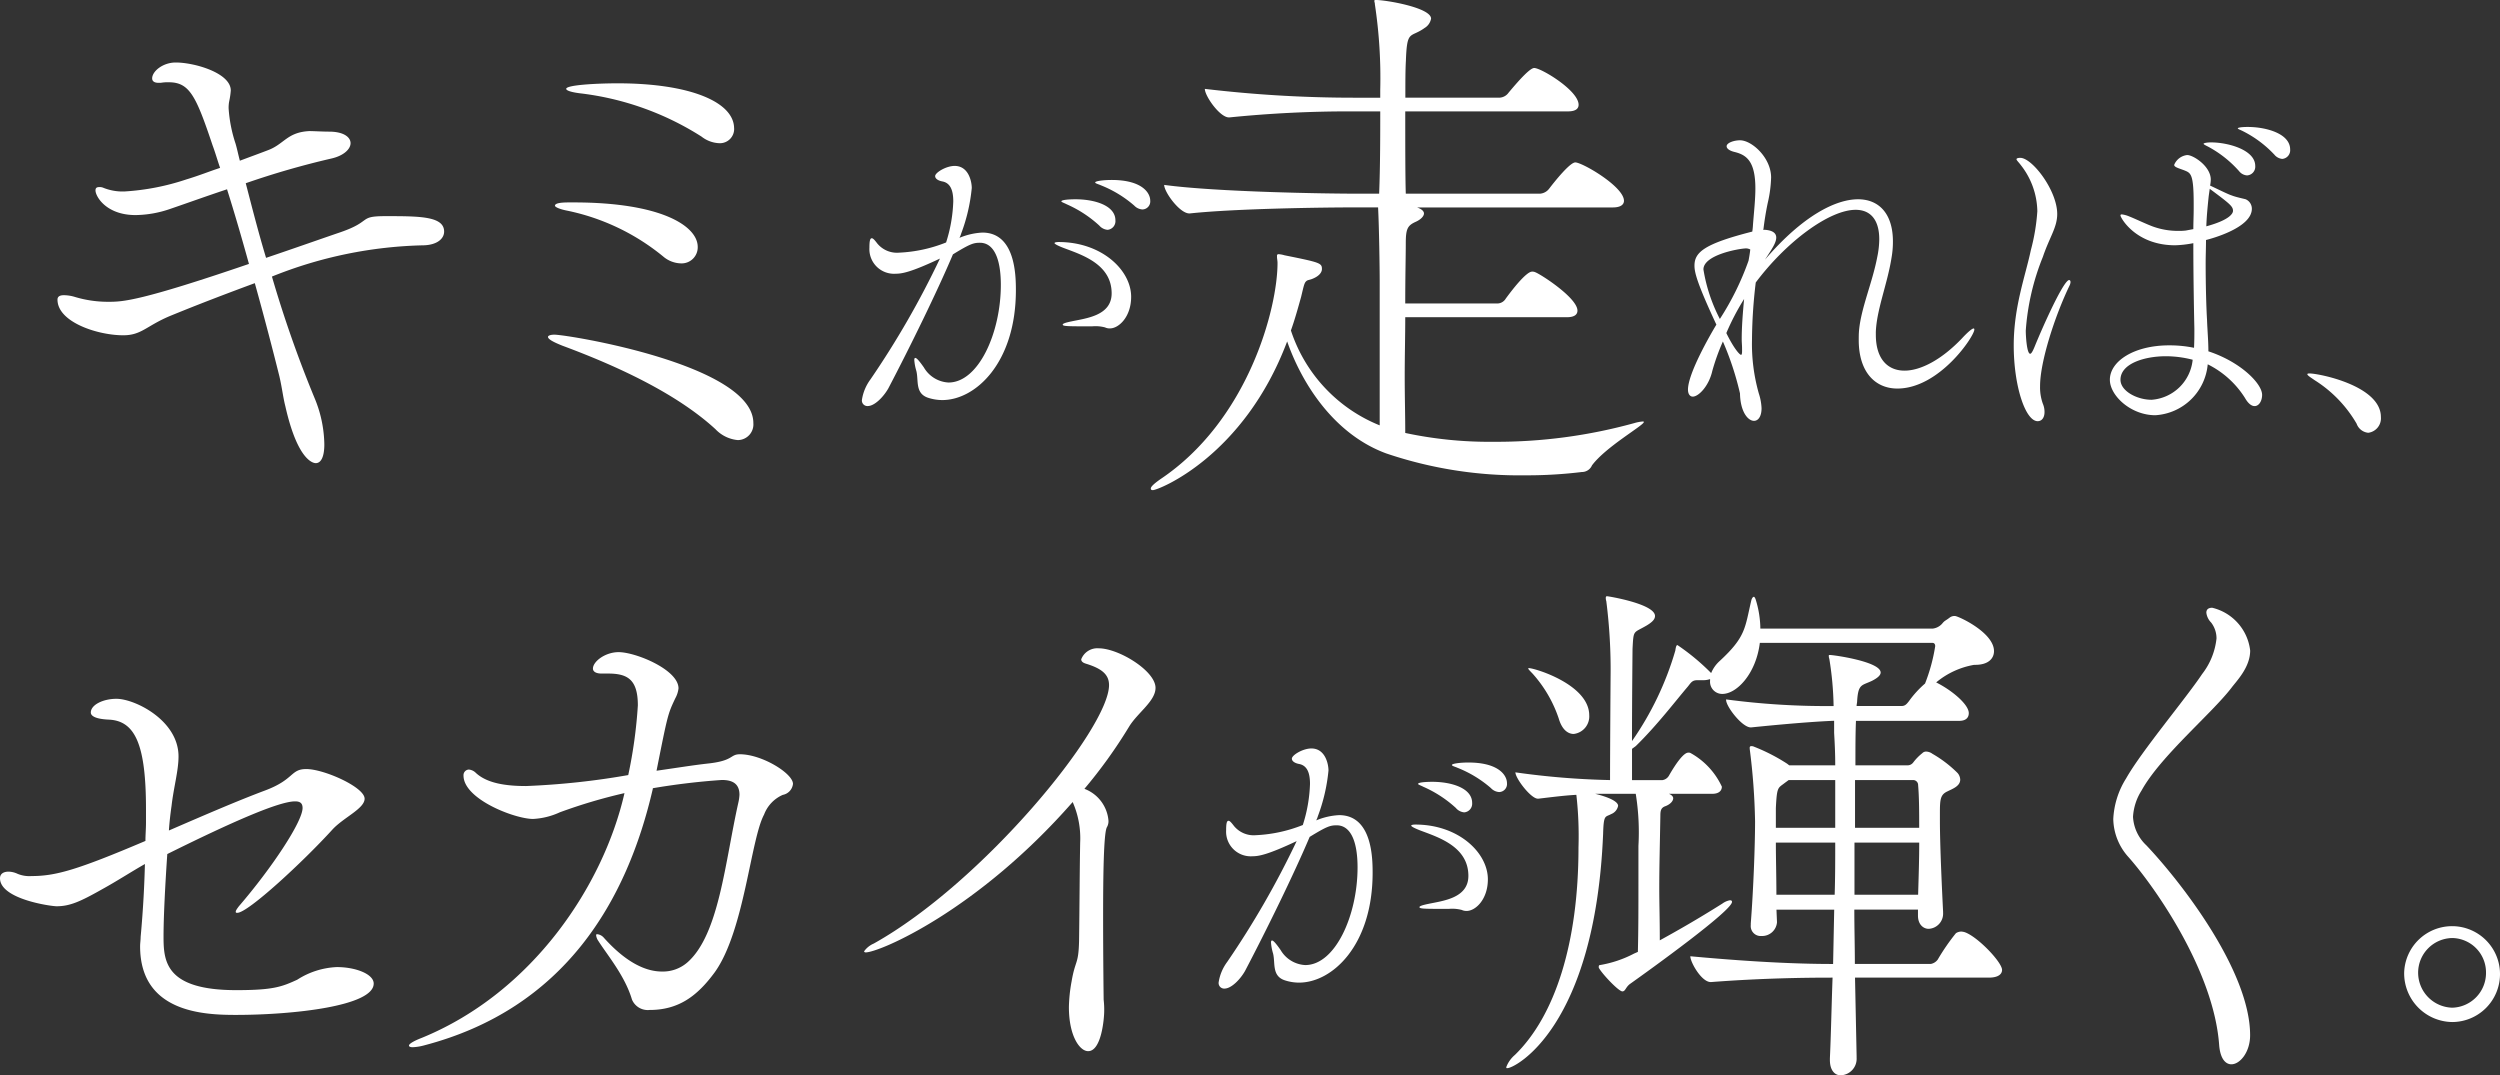
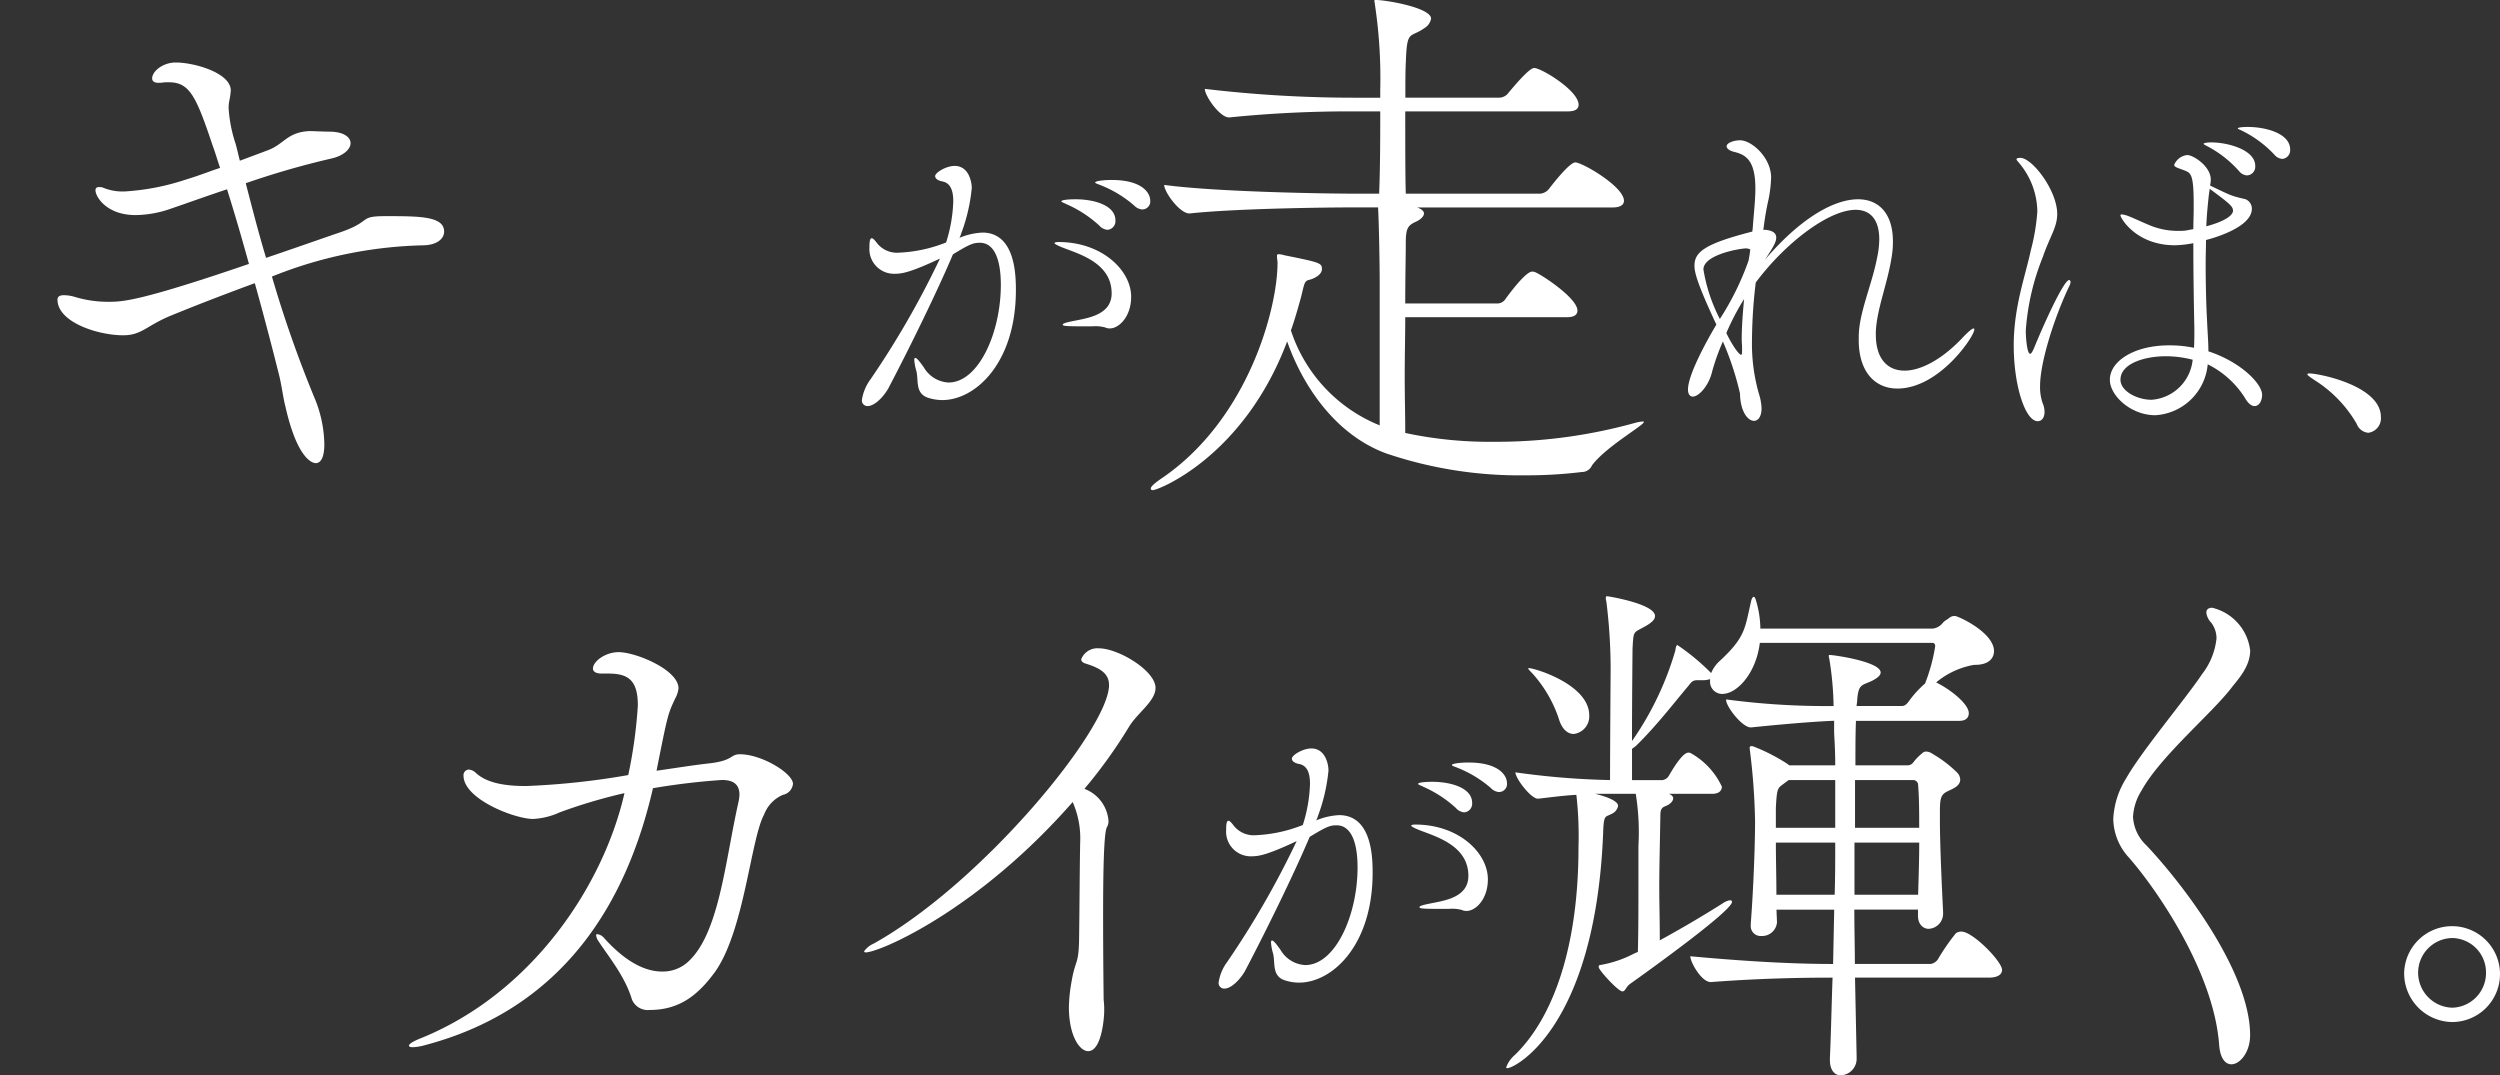
<svg xmlns="http://www.w3.org/2000/svg" width="226.557" height="97.444" viewBox="0 0 226.557 97.444">
  <rect x="0" y="0" width="226.557" height="97.444" fill="#333333" stroke="none" />
  <defs>
    <style>.a{fill:#fff;}</style>
  </defs>
  <g transform="translate(-10567.252 -257.341)">
    <path class="a" d="M10607.5,278.326c0,.647-.63,1.194-1.793,1.244a38.839,38.839,0,0,0-13.812,2.834,107.684,107.684,0,0,0,3.877,11.04,11.28,11.28,0,0,1,.872,4.176c0,1.094-.29,1.692-.775,1.692-.1,0-1.6,0-2.762-5.172-.194-.746-.291-1.641-.533-2.686-.582-2.337-1.357-5.321-2.23-8.453-2.423.895-5.04,1.889-7.705,2.983-2.132.9-2.568,1.741-4.216,1.741-2.327,0-5.961-1.194-5.961-3.232,0-.3.242-.4.581-.4a3.519,3.519,0,0,1,.97.149,10.358,10.358,0,0,0,3.1.448c1.26,0,2.811-.05,12.7-3.432-.631-2.287-1.309-4.624-1.987-6.763-1.938.647-3.731,1.293-5.186,1.79a9.9,9.9,0,0,1-3.1.547c-2.665,0-3.634-1.69-3.634-2.237,0-.249.145-.3.339-.3a.8.8,0,0,1,.339.05,4.667,4.667,0,0,0,1.939.348,21.719,21.719,0,0,0,5.62-1.094c1.163-.348,2.134-.746,3.054-1.044-.242-.7-.437-1.392-.679-2.039-1.5-4.476-2.084-5.719-3.974-5.719a3.543,3.543,0,0,0-.727.05h-.194c-.388,0-.582-.149-.582-.4,0-.646.97-1.442,2.133-1.442,1.7,0,4.992.945,4.992,2.536a6.985,6.985,0,0,1-.146.995,3.106,3.106,0,0,0-.049.646,12.773,12.773,0,0,0,.63,3.183c.146.5.242.994.388,1.541,1.065-.4,1.89-.7,2.521-.944,1.5-.547,1.744-1.641,3.779-1.741.388,0,1.212.05,1.794.05,1.308,0,1.938.5,1.938,1.044s-.631,1.144-1.744,1.393a75.487,75.487,0,0,0-7.754,2.237c.581,2.238,1.163,4.526,1.841,6.763,2.375-.8,4.749-1.641,6.785-2.337,2.858-.995,1.551-1.442,4.021-1.442h.437C10605.42,276.934,10607.5,276.984,10607.5,278.326Z" />
-     <path class="a" d="M10635.523,295.681a1.423,1.423,0,0,1-1.406,1.542,3.189,3.189,0,0,1-2.035-.995c-3.2-2.934-8.094-5.42-13.861-7.558-.872-.348-1.308-.6-1.308-.8,0-.1.194-.2.581-.2C10618.755,287.675,10635.523,290.41,10635.523,295.681Zm-5.041-15.962a1.458,1.458,0,0,1-1.5,1.491,2.564,2.564,0,0,1-1.6-.6,20.119,20.119,0,0,0-8.723-4.177c-.776-.15-1.115-.348-1.115-.448,0-.2.388-.3,1.26-.3h.485C10627.187,275.691,10630.482,277.829,10630.482,279.719Zm3.3-10.742a1.291,1.291,0,0,1-1.31,1.343,2.783,2.783,0,0,1-1.646-.6,26.156,26.156,0,0,0-11.05-3.928c-.775-.1-1.212-.249-1.212-.4,0-.348,2.715-.5,4.7-.5C10629.8,264.9,10633.778,266.59,10633.778,268.977Z" />
    <path class="a" d="M10648.428,282.146a2.232,2.232,0,0,1-2.387-2.354c0-.637.062-.86.217-.86.124,0,.279.191.5.478a2.313,2.313,0,0,0,1.984.827,13.026,13.026,0,0,0,4.248-.923,13.514,13.514,0,0,0,.65-3.723c0-.986-.248-1.686-1.022-1.814-.311-.063-.62-.223-.62-.477,0-.318.992-.923,1.767-.923,1.272,0,1.551,1.432,1.551,2a15.99,15.99,0,0,1-.962,4.137,1.89,1.89,0,0,1-.154.381,6.165,6.165,0,0,1,2.078-.477c2.976,0,3.037,3.851,3.037,5.219,0,6.587-3.657,9.959-6.666,9.959a4.2,4.2,0,0,1-1.333-.222c-1.147-.414-.806-1.559-1.022-2.418a4.6,4.6,0,0,1-.187-.987c0-.127.03-.191.094-.191.124,0,.372.287.774.859a2.748,2.748,0,0,0,2.232,1.369c2.729,0,4.744-4.519,4.744-8.847,0-2.481-.683-3.818-1.892-3.818-.589,0-.9.1-2.449,1.05-1.427,3.373-3.907,8.433-5.86,12.156-.435.763-1.24,1.591-1.86,1.591a.5.5,0,0,1-.526-.573,4.173,4.173,0,0,1,.774-1.846,80.049,80.049,0,0,0,6.294-10.946C10649.792,282.019,10648.986,282.146,10648.428,282.146Zm18.977,4.869a3.332,3.332,0,0,0-1.179-.1c-2.2,0-2.667,0-2.667-.159,0-.1.312-.191.776-.286,1.333-.287,3.658-.509,3.658-2.546,0-2.609-2.635-3.468-4.248-4.073-.682-.254-.93-.414-.93-.477s.154-.1.371-.1c3.907,0,6.574,2.546,6.574,4.964,0,1.814-1.117,2.864-1.923,2.864A.961.961,0,0,1,10667.4,287.015Zm-.527-9.228a10.742,10.742,0,0,0-2.976-1.941c-.187-.1-.467-.191-.467-.255,0-.191,1.21-.191,1.272-.191,1.767,0,3.627.573,3.627,1.909a.789.789,0,0,1-.713.86A1.124,1.124,0,0,1,10666.877,277.787Zm3.163-1.814a10.485,10.485,0,0,0-3.039-1.846c-.217-.1-.5-.159-.5-.254,0-.127.775-.223,1.488-.223,2.729,0,3.5,1.146,3.5,1.878a.729.729,0,0,1-.713.795A1.124,1.124,0,0,1,10670.04,275.973Z" />
    <path class="a" d="M10694.6,286.084c0,1.691-.049,3.531-.049,5.37,0,1.791.049,3.531.049,5.123a36.463,36.463,0,0,0,8,.8,46.863,46.863,0,0,0,12.746-1.691,3.793,3.793,0,0,1,.775-.149c.049,0,.1,0,.1.05,0,.3-3.44,2.238-4.7,3.929a.992.992,0,0,1-.921.6,41,41,0,0,1-5.088.3,37.624,37.624,0,0,1-12.649-1.989c-4.846-1.791-7.7-6.515-8.965-10.145-3.926,10.442-11.68,13.476-12.164,13.476-.146,0-.193-.049-.193-.149,0-.149.242-.4.872-.845,7.947-5.321,10.612-15.466,10.612-19.593,0-.2-.048-.4-.048-.547v-.1a.13.13,0,0,1,.146-.149,2.419,2.419,0,0,1,.532.1c3.2.646,3.394.7,3.394,1.243,0,.3-.243.646-.873.895-.242.1-.437.1-.533.2-.193.149-.242.447-.483,1.442-.291,1.044-.582,2.089-.922,3.033a13.956,13.956,0,0,0,8.046,8.6V282.8c0-1.045-.05-4.824-.146-6.664h-2.229c-2.568,0-10.662.1-14.829.547h-.05c-.871,0-2.277-1.939-2.277-2.585,4.75.646,14.781.795,17.447.795h2.034c.1-2.486.1-5.52.1-7.459h-2.617a108.228,108.228,0,0,0-11.049.547h-.049c-.824,0-2.182-1.94-2.182-2.586a114.464,114.464,0,0,0,13.521.8h2.375v-.7a44.7,44.7,0,0,0-.485-7.758c0-.149-.048-.2-.048-.3s.048-.1.1-.1c.969,0,5.04.7,5.04,1.691a1.238,1.238,0,0,1-.582.845c-1.308.945-1.6.1-1.7,2.984-.049.8-.049,1.989-.049,3.332h8.578a1.063,1.063,0,0,0,.775-.448c1.163-1.392,1.987-2.238,2.326-2.238.63,0,4.021,2.039,4.021,3.332,0,.3-.192.6-.968.6H10694.6c0,2.834,0,6.017.049,7.459h12.163a1.154,1.154,0,0,0,.824-.448c.533-.7,1.891-2.387,2.375-2.387.63,0,4.41,2.189,4.41,3.481,0,.3-.242.6-1.018.6h-17.737c.436.149.63.348.63.547,0,.249-.291.547-.727.746-.775.348-.921.647-.921,1.989,0,1.094-.049,3.034-.049,5.421h8.385a.9.9,0,0,0,.727-.448c1.793-2.437,2.278-2.437,2.375-2.437a.6.6,0,0,1,.29.05c.533.2,3.829,2.337,3.829,3.481,0,.3-.194.6-.97.6Z" />
    <path class="a" d="M10737.246,287.683c0,2.164,1.054,3.246,2.6,3.246,1.458,0,3.35-.987,5.18-2.9.619-.668.961-.923,1.085-.923.03,0,.062.032.062.1,0,.6-3.163,5.346-6.977,5.346-2.016,0-3.5-1.5-3.5-4.392,0-.286,0-.572.029-.891.188-2.036,1.21-4.327,1.645-6.618a8.171,8.171,0,0,0,.186-1.623c0-1.782-.806-2.673-2.14-2.673-2.387,0-6.294,2.9-9.053,6.587a45.153,45.153,0,0,0-.341,5.218,16.417,16.417,0,0,0,.619,4.837,4.956,4.956,0,0,1,.248,1.337c0,.763-.31,1.145-.683,1.145-.557,0-1.24-.828-1.271-2.482a26.624,26.624,0,0,0-1.55-4.709,19.667,19.667,0,0,0-.961,2.673c-.31,1.368-1.24,2.323-1.768,2.323-.248,0-.435-.223-.435-.637,0-1.464,2.017-4.964,2.574-5.887-1.768-3.787-1.985-4.741-1.985-5.346,0-1.209.869-1.973,5.24-3.086a6.251,6.251,0,0,0,.063-.637c.092-1.177.216-2.291.216-3.277,0-2.546-.868-3.055-1.922-3.31-.4-.1-.683-.286-.683-.509,0-.318.683-.541,1.209-.541,1.087,0,2.822,1.591,2.822,3.373a11.492,11.492,0,0,1-.31,2.323c-.187.891-.311,1.75-.372,2.26,0,.063-.031.1-.031.159h.187c.743.063.991.35.991.7,0,.477-.4,1.05-1.022,2.005,3.5-4.074,6.479-5.474,8.433-5.474,1.923,0,3.163,1.337,3.163,3.819a8.28,8.28,0,0,1-.124,1.464c-.372,2.386-1.364,4.741-1.426,6.777Zm-11.38-7.732a.841.841,0,0,0-.4-.1c-.713.032-3.844.6-3.844,1.909a14.839,14.839,0,0,0,1.488,4.487,25.151,25.151,0,0,0,2.6-5.282C10725.774,280.619,10725.835,280.269,10725.866,279.951Zm-.744,8.941c0-.254-.031-.509-.031-.827,0-1.05.093-2.323.217-3.628a21.984,21.984,0,0,0-1.611,3.087c.682,1.4,1.209,1.973,1.333,1.973.062,0,.093-.1.093-.35Z" />
    <path class="a" d="M10749.742,288.638c0-3.5,1.054-6.269,1.55-8.624a18.276,18.276,0,0,0,.589-3.532,6.932,6.932,0,0,0-1.488-4.168c-.186-.255-.4-.446-.4-.541,0-.128.31-.128.341-.128,1.085,0,3.349,2.96,3.349,5.092,0,1.209-.683,2.068-1.3,3.882a21.823,21.823,0,0,0-1.55,6.682c0,.477.093,2.1.4,2.1.093,0,.217-.19.4-.636.775-1.909,2.636-6.046,3.132-6.046.063,0,.124.064.124.191a.85.85,0,0,1-.093.318c-1.334,2.769-2.667,6.9-2.667,9.1a4.4,4.4,0,0,0,.248,1.591,1.867,1.867,0,0,1,.155.764c0,.509-.248.827-.62.827C10750.8,295.511,10749.742,292.329,10749.742,288.638Zm16.277-10.533c0-.636.031-1.241.031-1.846v-.445c0-2.8-.278-2.8-.9-3.055-.527-.191-.868-.286-.868-.477a1.444,1.444,0,0,1,1.178-.891c.558,0,2.139,1.018,2.139,2.227a3.187,3.187,0,0,1-.061.541c.62.287,1.643.8,1.953.891.4.159,1.054.287,1.271.35a.931.931,0,0,1,.559.859c0,1.719-3.627,2.7-4.155,2.832,0,.7-.031,1.4-.031,2.069,0,2.227.063,4.168.124,5.155.031.922.124,1.941.124,2.864,2.915.954,4.868,2.927,4.868,3.945,0,.541-.279,1.019-.682,1.019-.248,0-.559-.191-.868-.732a8.385,8.385,0,0,0-3.379-3.055,5.07,5.07,0,0,1-4.745,4.614c-2.232,0-4.123-1.782-4.123-3.214,0-1.686,2.2-3.118,5.364-3.118a10.918,10.918,0,0,1,2.263.222c.031-.6.031-1.177.031-1.718-.031-1.432-.094-4.614-.094-7.764a9.928,9.928,0,0,1-1.643.191c-3.6,0-4.961-2.514-4.961-2.7,0-.064.031-.1.124-.1a2.458,2.458,0,0,1,.682.191c.5.191,1.551.7,2.17.923a6.705,6.705,0,0,0,2.233.382,5.314,5.314,0,0,0,.713-.032Zm-2.479,11.519c-1.954,0-4.124.668-4.124,2.132,0,1.018,1.488,1.814,2.821,1.814a4.033,4.033,0,0,0,3.721-3.628A9.74,9.74,0,0,0,10763.54,289.624Zm6.6-16.8a10.13,10.13,0,0,0-2.729-2.164c-.185-.1-.465-.223-.465-.287s.28-.127.682-.127c1.521,0,4,.668,4,2.132a.791.791,0,0,1-.744.859A1,1,0,0,1,10770.144,272.823Zm-2.729,2.291c-.092.891-.185,1.814-.216,2.736,2.2-.6,2.418-1.209,2.418-1.4,0-.413-.279-.636-2.109-2Zm5.923-3.787a10.137,10.137,0,0,0-2.822-2.1c-.186-.1-.465-.191-.465-.255s.311-.127.9-.127c1.675,0,3.845.605,3.845,2.037a.788.788,0,0,1-.713.859A1.05,1.05,0,0,1,10773.338,271.327Z" />
    <path class="a" d="M10780.814,295.734a11.44,11.44,0,0,0-3.814-3.946c-.31-.223-.651-.414-.651-.541,0-.032.063-.064.187-.064.868,0,6.479,1.114,6.479,3.946a1.321,1.321,0,0,1-1.146,1.432A1.247,1.247,0,0,1,10780.814,295.734Z" />
-     <path class="a" d="M10588.624,349.315c-2.86,0-8.675-.2-8.675-6.216,0-.3.048-.547.048-.846.242-2.635.339-4.773.388-6.613-1.309.745-2.52,1.541-3.877,2.287-1.937,1.094-2.908,1.542-4.12,1.542-.531,0-5.136-.647-5.136-2.537,0-.447.387-.6.775-.6a2,2,0,0,1,.823.2,2.79,2.79,0,0,0,1.261.2c2.18,0,4.119-.547,10.321-3.183,0-.547.05-1.094.05-1.641v-1.243c0-5.819-.97-7.957-3.3-8.106-1.308-.05-1.7-.348-1.7-.647,0-.7,1.113-1.243,2.326-1.243,1.647,0,5.622,1.94,5.622,5.222,0,1.293-.437,2.784-.631,4.475-.1.7-.193,1.492-.241,2.238,3.1-1.343,6.2-2.685,8.723-3.63,2.665-1,2.278-1.939,3.732-1.939,1.6,0,5.281,1.64,5.281,2.685,0,.9-1.89,1.691-2.906,2.785-2.618,2.884-7.658,7.558-8.628,7.558-.1,0-.145,0-.145-.1s.1-.249.29-.5c2.957-3.432,5.767-7.659,5.767-8.9,0-.447-.241-.6-.678-.6-1.454,0-5.67,1.84-11.582,4.774-.2,2.934-.34,5.769-.34,7.46,0,2.237.145,4.873,6.591,4.873,3.344,0,4.119-.3,5.525-.945a7.179,7.179,0,0,1,3.586-1.144c1.745,0,3.344.647,3.344,1.492C10601.127,348.519,10593.809,349.315,10588.624,349.315Z" />
    <path class="a" d="M10639.114,328.379a1.138,1.138,0,0,1-.921.995,3.167,3.167,0,0,0-1.7,1.79c-1.212,2.238-1.793,10.542-4.458,14.272-1.6,2.188-3.3,3.431-5.913,3.431a1.554,1.554,0,0,1-1.6-.944c-.63-2.139-2.23-4.029-3.054-5.322a1.091,1.091,0,0,1-.193-.5c0-.1.048-.1.1-.1a.922.922,0,0,1,.581.3c2.133,2.387,3.926,3.083,5.283,3.083a3.375,3.375,0,0,0,2.326-.845c2.858-2.536,3.392-9.1,4.6-14.471a4.055,4.055,0,0,0,.1-.7c0-1.044-.679-1.343-1.6-1.343a62.713,62.713,0,0,0-6.252.746v.05c-2.326,10.1-7.948,19.941-20.791,23.273a4.568,4.568,0,0,1-.968.149c-.2,0-.34-.05-.34-.149,0-.15.388-.4,1.163-.7,10.08-4.127,16.477-13.874,18.367-22.179a48.235,48.235,0,0,0-5.864,1.741,6.528,6.528,0,0,1-2.423.6c-1.647,0-6.3-1.791-6.3-3.929a.507.507,0,0,1,.484-.547,1.035,1.035,0,0,1,.631.3c1.017.946,2.714,1.194,4.555,1.194a68.791,68.791,0,0,0,9.258-.994,42.61,42.61,0,0,0,.871-6.316c0-2.387-.969-2.884-2.714-2.884h-.581c-.533,0-.775-.2-.775-.448,0-.646,1.114-1.492,2.326-1.492,1.551,0,5.428,1.592,5.428,3.283a2.414,2.414,0,0,1-.291.9c-.679,1.442-.679,1.442-1.7,6.564,1.745-.249,3.3-.5,4.6-.647,2.423-.248,2.034-.845,2.956-.845C10636.3,325.694,10639.114,327.434,10639.114,328.379Z" />
    <path class="a" d="M10671.969,319.677c0,1.193-1.6,2.237-2.375,3.481a44.47,44.47,0,0,1-4.069,5.669,3.377,3.377,0,0,1,2.18,2.884,1.078,1.078,0,0,1-.146.6c-.291.547-.34,4.426-.34,8.155s.049,7.31.049,7.46a8.045,8.045,0,0,1,.05,1.043c0,.647-.243,3.631-1.454,3.631-.776,0-1.745-1.393-1.745-3.979a14.122,14.122,0,0,1,.243-2.337c.339-1.989.629-1.491.678-3.68.048-3.53.048-5.967.1-8.9a8.141,8.141,0,0,0-.679-3.68c-8.674,9.9-17.543,13.626-18.755,13.626-.1,0-.146-.05-.146-.1a2.068,2.068,0,0,1,.872-.7c9.888-5.52,21.324-19.493,21.324-23.422,0-.945-.63-1.492-2.084-1.939-.339-.1-.437-.249-.437-.4a1.565,1.565,0,0,1,1.6-.995C10668.625,316.1,10671.969,318.135,10671.969,319.677Z" />
    <path class="a" d="M10680.755,334.937a2.232,2.232,0,0,1-2.387-2.354c0-.637.062-.859.217-.859.124,0,.279.191.5.477a2.312,2.312,0,0,0,1.985.827,13.05,13.05,0,0,0,4.247-.922,13.531,13.531,0,0,0,.651-3.724c0-.986-.249-1.686-1.022-1.813-.312-.064-.621-.223-.621-.478,0-.318.992-.922,1.768-.922,1.271,0,1.55,1.431,1.55,2a16.065,16.065,0,0,1-.961,4.137,1.956,1.956,0,0,1-.154.382,6.131,6.131,0,0,1,2.076-.477c2.978,0,3.039,3.85,3.039,5.218,0,6.587-3.658,9.96-6.667,9.96a4.17,4.17,0,0,1-1.333-.223c-1.146-.413-.806-1.559-1.022-2.418a4.659,4.659,0,0,1-.187-.986c0-.128.031-.191.094-.191.124,0,.371.286.774.859a2.749,2.749,0,0,0,2.233,1.368c2.728,0,4.743-4.519,4.743-8.846,0-2.482-.683-3.819-1.891-3.819-.59,0-.9.1-2.45,1.05-1.426,3.374-3.906,8.433-5.86,12.156-.434.764-1.24,1.591-1.86,1.591a.505.505,0,0,1-.527-.573,4.157,4.157,0,0,1,.775-1.845,80.132,80.132,0,0,0,6.294-10.947C10682.12,334.81,10681.314,334.937,10680.755,334.937Zm18.977,4.869a3.366,3.366,0,0,0-1.179-.1c-2.2,0-2.666,0-2.666-.159,0-.1.311-.191.775-.287,1.333-.286,3.659-.509,3.659-2.545,0-2.61-2.637-3.469-4.249-4.073-.682-.255-.931-.414-.931-.478s.156-.1.373-.1c3.907,0,6.573,2.545,6.573,4.964,0,1.814-1.116,2.864-1.922,2.864A.966.966,0,0,1,10699.731,339.806Zm-.527-9.228a10.739,10.739,0,0,0-2.977-1.941c-.186-.1-.466-.191-.466-.255,0-.191,1.21-.191,1.272-.191,1.768,0,3.628.573,3.628,1.91a.789.789,0,0,1-.714.859A1.12,1.12,0,0,1,10699.2,330.578Zm3.163-1.814a10.5,10.5,0,0,0-3.038-1.845c-.218-.1-.5-.159-.5-.255,0-.127.775-.222,1.489-.222,2.728,0,3.5,1.145,3.5,1.877a.729.729,0,0,1-.713.8A1.117,1.117,0,0,1,10702.367,328.764Z" />
    <path class="a" d="M10748.685,345.237c0,.348-.291.7-1.211.7h-12.115l.145,7.111v.15a1.5,1.5,0,0,1-1.453,1.591c-.484,0-.969-.4-.969-1.393v-.149c.1-2.138.145-4.625.242-7.31h-.1c-2.375,0-6.3.05-10.9.4h-.049c-.824,0-1.842-1.79-1.842-2.337,6.494.6,10.469.7,12.939.7l.1-4.923h-5.233l.049,1.144a1.353,1.353,0,0,1-1.406,1.243.9.9,0,0,1-.969-.995v-.149c.242-3.133.388-7.111.388-9.249a58.774,58.774,0,0,0-.485-6.564v-.1a.131.131,0,0,1,.146-.149.515.515,0,0,1,.242.05,16.7,16.7,0,0,1,3,1.541l.194.149h4.168c0-1.143-.05-2.088-.1-2.934V322.66c-2.665.1-6.979.547-7.511.6h-.049c-.775,0-2.23-1.89-2.23-2.486v-.05a68.673,68.673,0,0,0,9.742.6,29.211,29.211,0,0,0-.388-4.277.764.764,0,0,1-.048-.3c0-.05.048-.05.1-.05.339,0,4.6.6,4.6,1.591,0,.249-.29.5-.774.746-.921.448-1.26.249-1.357,1.84,0,.149-.049.3-.049.448h4.072c.339,0,.483-.2.678-.448a9.147,9.147,0,0,1,1.454-1.591,16.044,16.044,0,0,0,.92-3.382c0-.2-.1-.3-.242-.3h-15.652c-.34,2.785-2.084,4.625-3.394,4.625a1.1,1.1,0,0,1-1.114-1.194v-.149a1.946,1.946,0,0,1-.679.1h-.484c-.483,0-.581.248-.872.6-1.066,1.244-2.762,3.481-4.7,5.371l-.339.249v2.834h2.763a.829.829,0,0,0,.581-.4c.679-1.193,1.356-2.088,1.745-2.088a.361.361,0,0,1,.242.049,6.7,6.7,0,0,1,2.811,3.034c0,.3-.194.646-.872.646h-3.926c.243.1.388.249.388.4,0,.3-.339.6-.774.746-.34.149-.389.4-.389.845-.049,2.835-.1,4.625-.1,6.564,0,1.393.048,2.785.048,4.725,1.454-.8,3.3-1.84,5.67-3.332a1.662,1.662,0,0,1,.679-.3c.146,0,.194.049.194.149,0,.795-7.318,6.066-9.208,7.409-.436.3-.436.7-.727.7-.339,0-1.843-1.591-2.133-2.138,0,0-.049-.248.1-.248a10.333,10.333,0,0,0,3.1-1.045l.339-.149c.05-2.089.05-4.028.05-6.415V334a21.853,21.853,0,0,0-.243-4.724h-3.683c1.018.249,2.084.647,2.084,1.094a1.006,1.006,0,0,1-.631.746c-.532.3-.678,0-.727,1.79-.727,17.554-8,21.234-8.674,21.234-.1,0-.1,0-.1-.1a2.68,2.68,0,0,1,.775-1.094c3.635-3.53,5.767-10.145,5.767-18.8a33.139,33.139,0,0,0-.193-4.774c-1.018.05-2.181.2-3.441.348h-.048c-.63,0-2.035-1.84-2.035-2.387a70.988,70.988,0,0,0,8.577.7c0-2.586.049-9.3.049-9.4a49.241,49.241,0,0,0-.388-6.812.908.908,0,0,1-.048-.3c0-.1.048-.149.1-.149.145,0,4.361.7,4.361,1.79,0,.3-.242.547-.728.846-1.26.746-1.211.348-1.308,2.138,0,.249-.049,4.625-.049,8.354a27.968,27.968,0,0,0,3.926-8.2c.048-.348.1-.5.193-.5a20.185,20.185,0,0,1,3.054,2.536,3.036,3.036,0,0,1,.774-1.094c2.375-2.188,2.278-2.983,2.86-5.47.048-.2.145-.348.242-.348.048,0,.1.1.145.2a9.134,9.134,0,0,1,.438,2.685h15.6a1.359,1.359,0,0,0,.873-.448c.242-.3.29-.248.678-.547a.716.716,0,0,1,.485-.149c.29,0,3.538,1.492,3.538,3.183,0,.646-.485,1.243-1.7,1.243h-.1a7.308,7.308,0,0,0-3.441,1.592c1.406.7,2.956,1.989,2.956,2.784,0,.348-.192.7-.871.7h-9.354c-.048,1.144-.048,2.487-.048,4.028h4.651a.642.642,0,0,0,.581-.248,4.5,4.5,0,0,1,.824-.846.472.472,0,0,1,.388-.149,1,1,0,0,1,.533.2,10.91,10.91,0,0,1,2.278,1.74.969.969,0,0,1,.242.6c0,.6-.728.846-1.114,1.045-.679.3-.727.7-.727,1.989v.646c0,2.337.193,6.366.289,8.3v.1a1.376,1.376,0,0,1-1.308,1.442c-.485,0-.969-.4-.969-1.193v-.547h-5.768c0,1.691.049,3.332.049,4.923h6.882a1.012,1.012,0,0,0,.63-.4,19.271,19.271,0,0,1,1.646-2.387.927.927,0,0,1,.485-.149,1.638,1.638,0,0,1,.291.05C10746.457,342.2,10748.685,344.541,10748.685,345.237Zm-37.412-23.074a1.6,1.6,0,0,1-1.405,1.691c-.533,0-1.067-.4-1.357-1.393a11.6,11.6,0,0,0-2.375-4.077c-.242-.249-.387-.4-.387-.448s0-.049.048-.049C10706.329,317.887,10711.272,319.378,10711.272,322.163Zm22.293,5.868h-4.217l-.339.249c-.63.5-.727.3-.824,2.287v1.79h5.38Zm-5.38,5.669c0,1.442.049,3.133.049,4.724h5.281c.05-1.591.05-3.182.05-4.724Zm7.124,0v4.724h5.768c.048-1.641.1-3.232.1-4.724Zm5.768-5.221a.452.452,0,0,0-.437-.448h-5.281v4.326h5.815C10741.174,330.965,10741.174,329.622,10741.077,328.479Z" />
    <path class="a" d="M10768.359,352.05c-.485-6.763-5.864-14.372-8.191-17.007a5.277,5.277,0,0,1-1.405-3.481,7.578,7.578,0,0,1,1.164-3.68c1.405-2.486,5.427-7.26,6.881-9.448a6.348,6.348,0,0,0,1.31-3.233,2.352,2.352,0,0,0-.485-1.442,1.515,1.515,0,0,1-.436-.895c0-.3.193-.447.532-.447a4.522,4.522,0,0,1,3.44,3.878c0,1.542-1.26,2.785-1.7,3.382-1.793,2.337-6.444,6.216-8.141,9.3a4.962,4.962,0,0,0-.776,2.387,3.824,3.824,0,0,0,1.212,2.586c3.247,3.431,9.4,11.437,9.4,17.206,0,1.541-.92,2.635-1.7,2.635C10768.941,353.79,10768.456,353.293,10768.359,352.05Z" />
    <path class="a" d="M10785.124,345.485a4.344,4.344,0,1,1,4.361,4.476A4.416,4.416,0,0,1,10785.124,345.485Zm7.417,0a3.112,3.112,0,0,0-3.056-3.137,3.144,3.144,0,0,0-3.095,3.137,3.178,3.178,0,0,0,3.095,3.176A3.145,3.145,0,0,0,10792.541,345.485Z" />
  </g>
</svg>